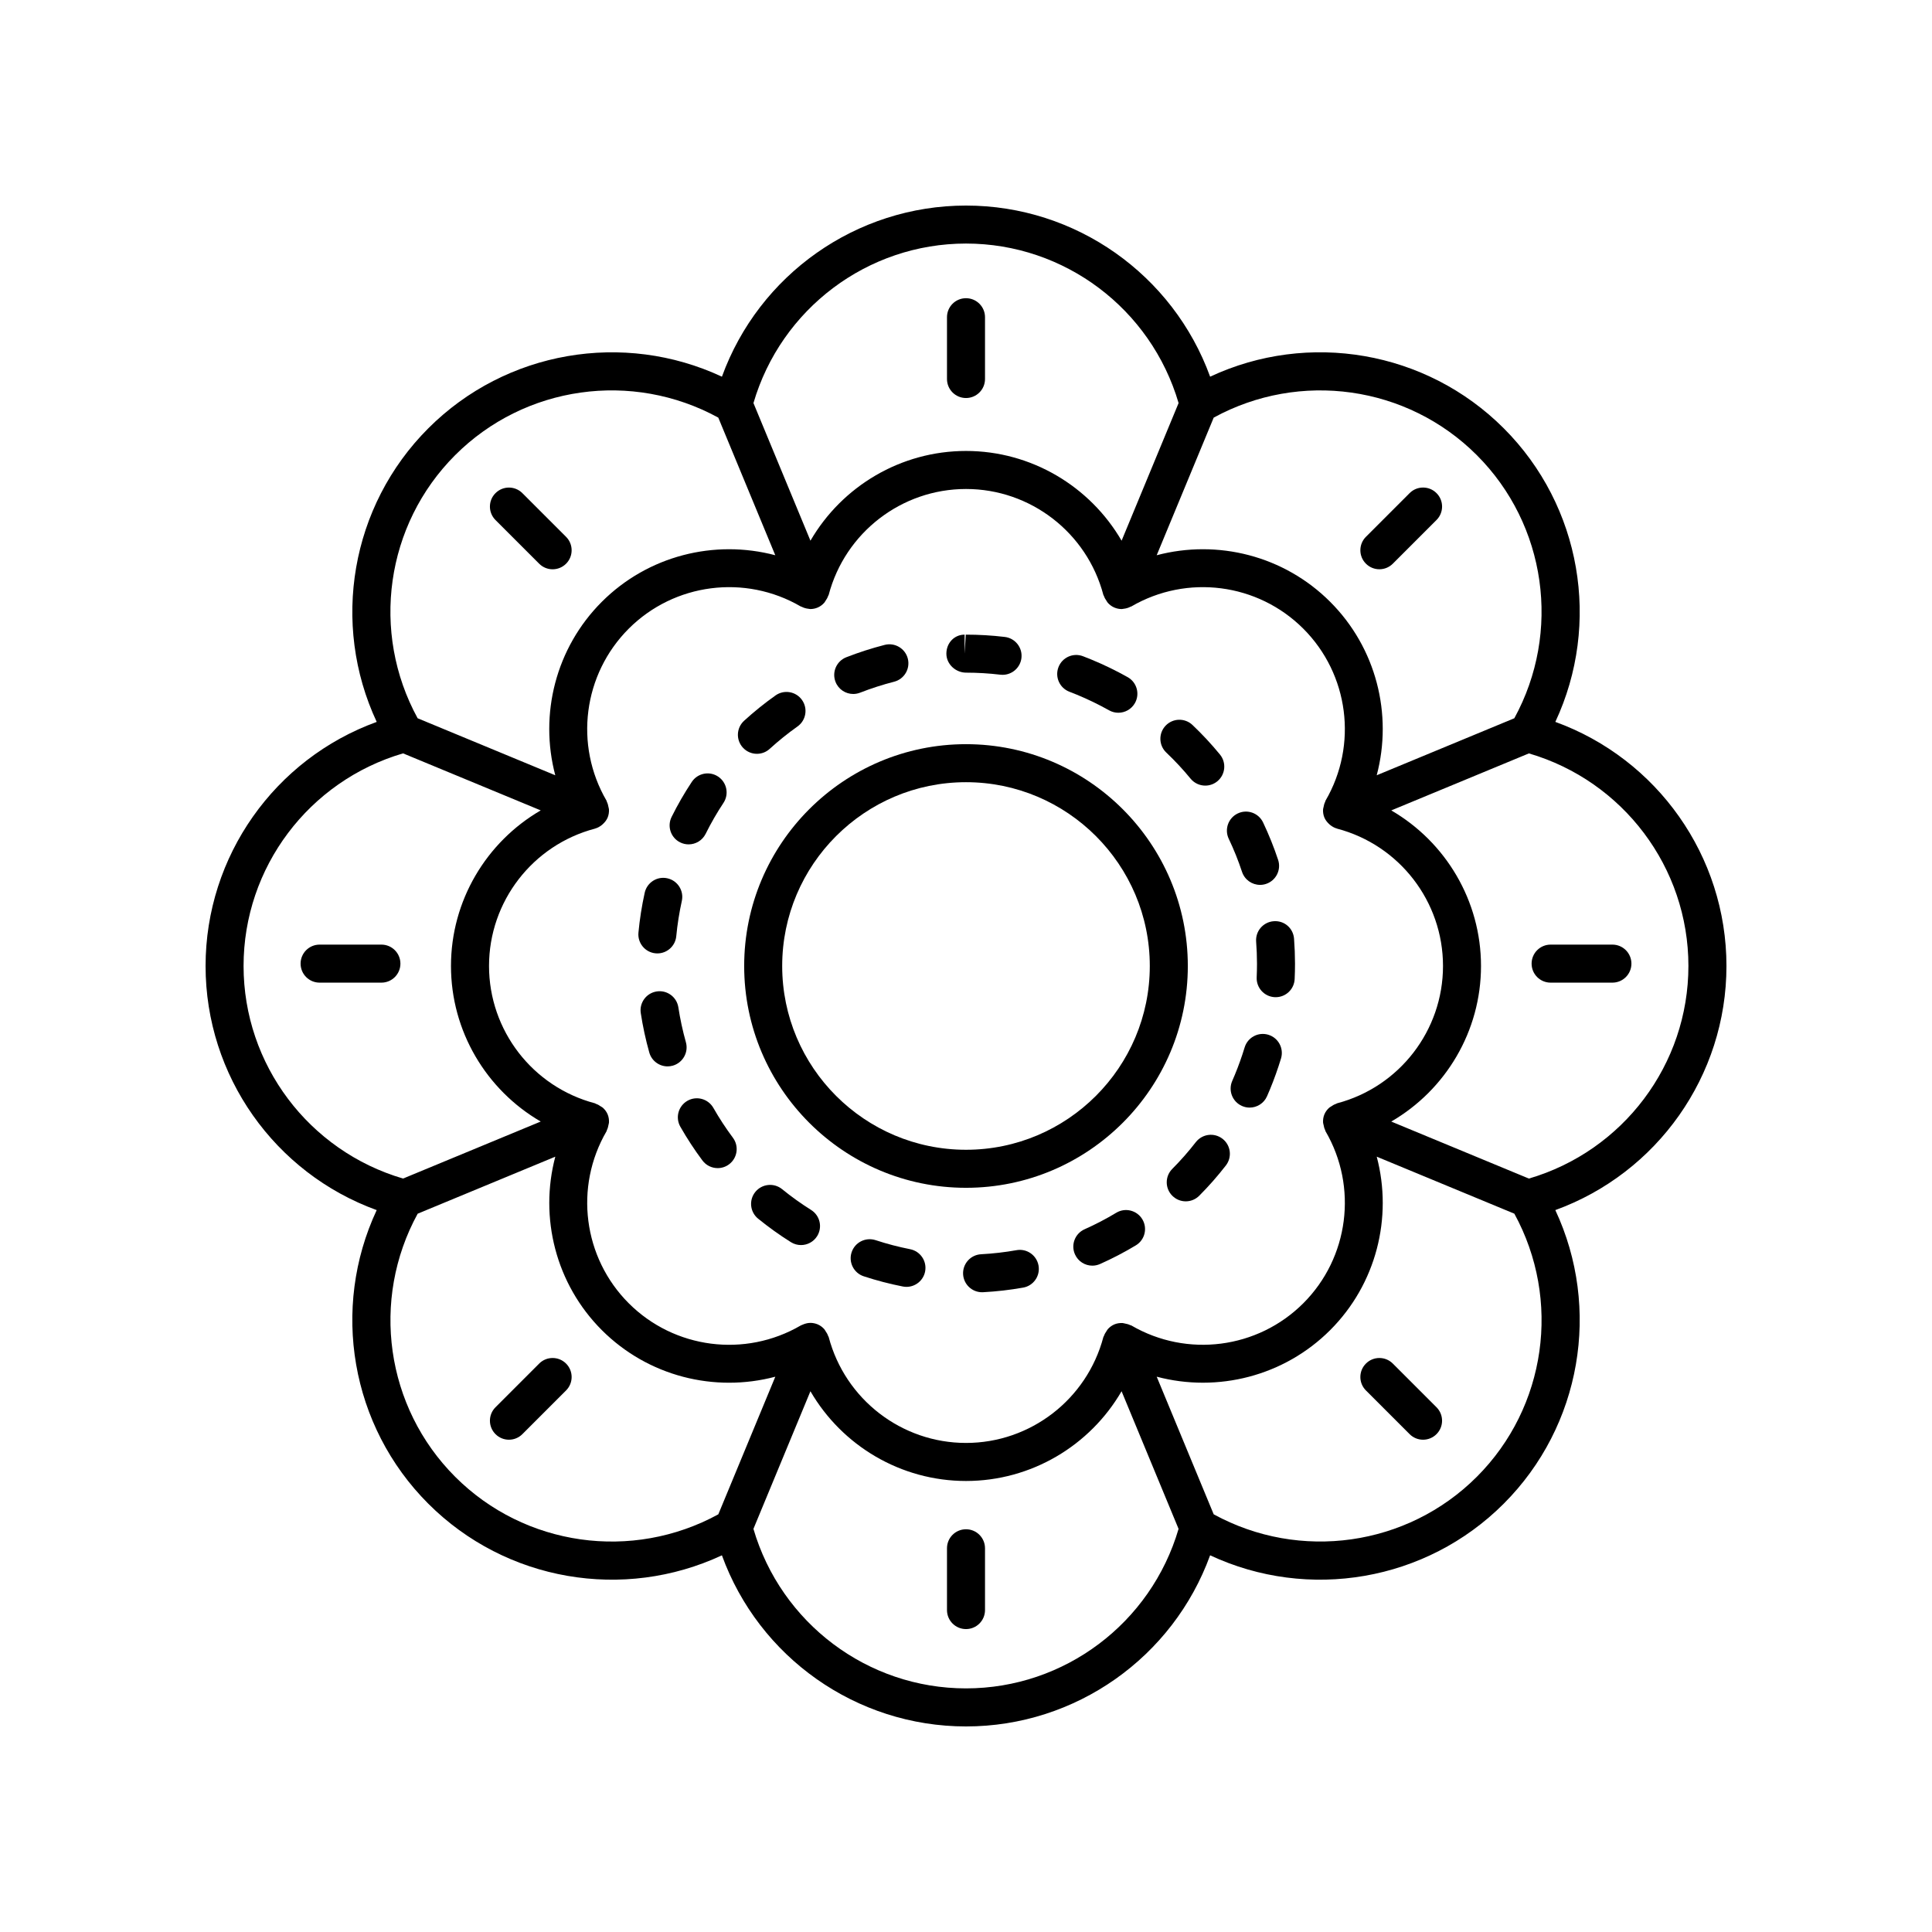
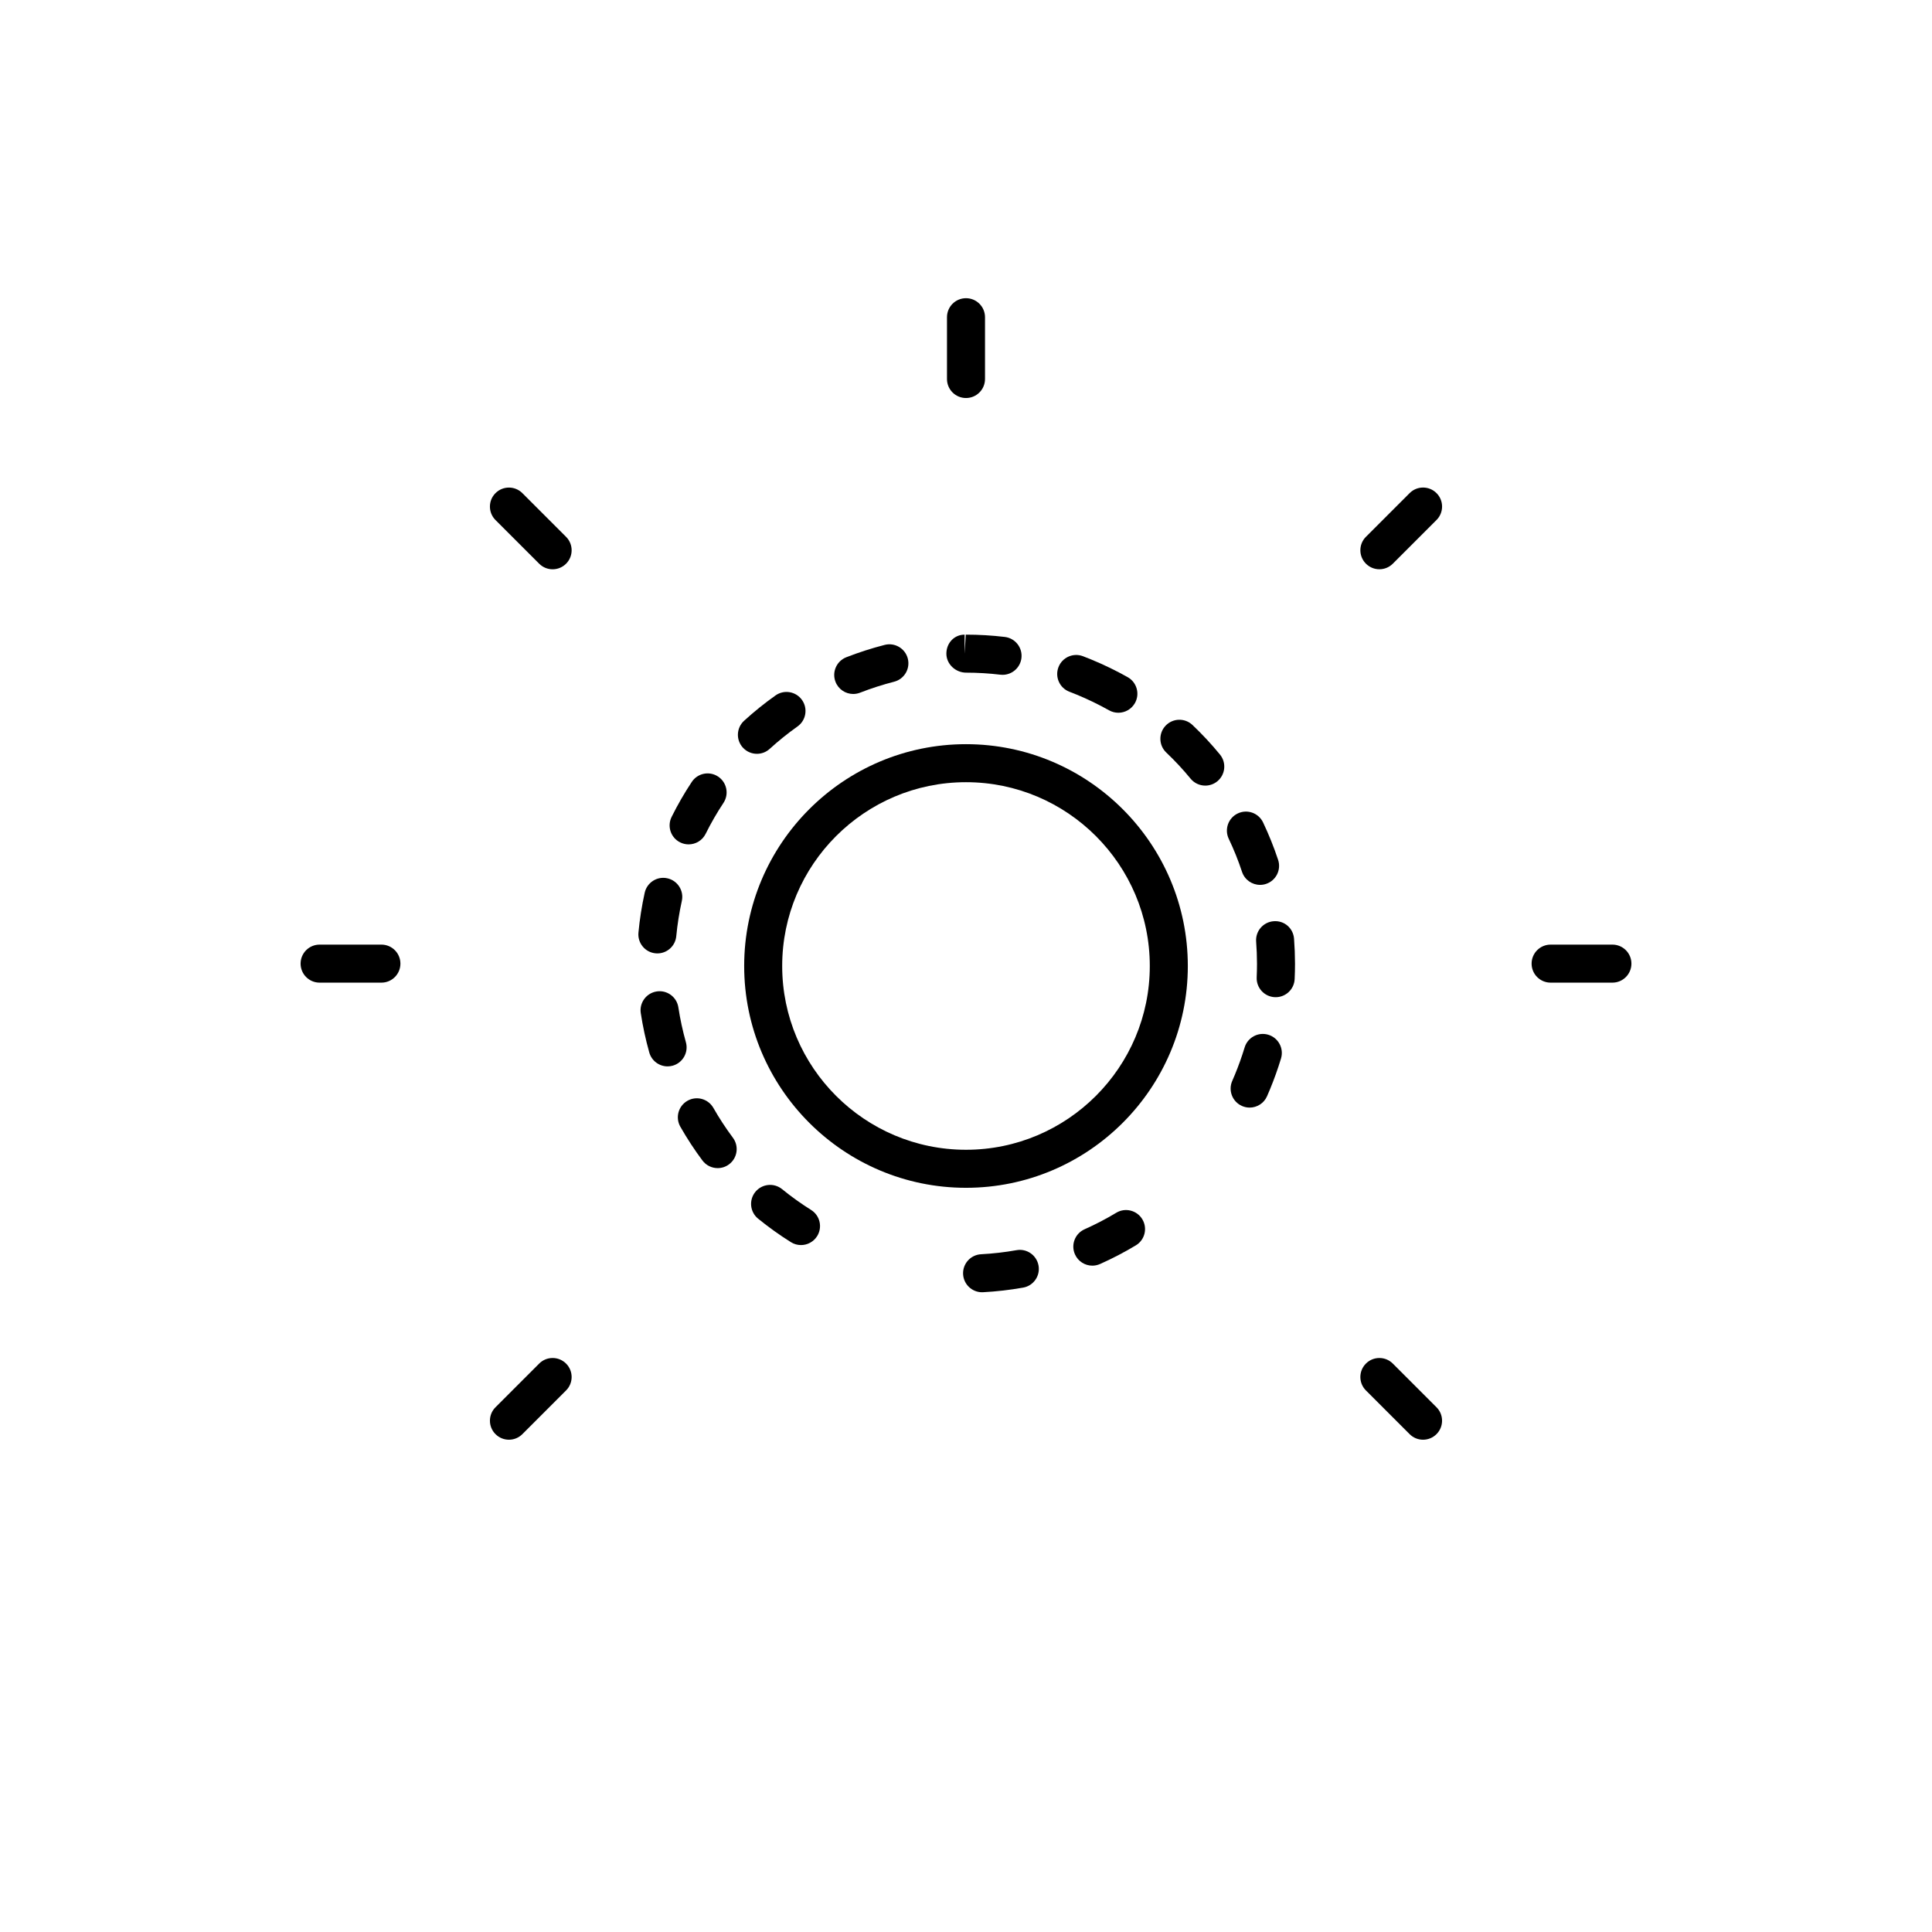
<svg xmlns="http://www.w3.org/2000/svg" fill="#000000" width="800px" height="800px" version="1.1" viewBox="144 144 512 512">
  <g>
    <path d="m400 458.78c32.414 0 58.785-26.367 58.785-58.781-0.004-32.414-26.375-58.785-58.785-58.785-32.414 0-58.785 26.371-58.785 58.785 0 32.41 26.371 58.781 58.785 58.781zm0-107.49c26.859 0 48.707 21.852 48.707 48.707s-21.852 48.703-48.707 48.703c-26.859 0-48.711-21.848-48.711-48.703s21.852-48.707 48.711-48.707z" />
-     <path d="m198.48 400c0 29.121 18.355 54.891 45.348 64.691-12.156 26.012-6.918 57.215 13.676 77.809 20.59 20.586 51.781 25.828 77.809 13.676 9.801 26.988 35.566 45.348 64.691 45.348 29.121 0 54.887-18.359 64.688-45.352 26.016 12.156 57.227 6.918 77.809-13.676 20.594-20.594 25.836-51.797 13.676-77.809 26.992-9.801 45.352-35.566 45.352-64.688s-18.355-54.891-45.348-64.691c12.156-26.012 6.918-57.215-13.676-77.809-20.594-20.59-51.789-25.836-77.809-13.676-9.805-26.992-35.57-45.348-64.691-45.348s-54.887 18.359-64.688 45.352c-26.016-12.156-57.227-6.914-77.809 13.676-20.594 20.594-25.836 51.797-13.676 77.809-26.996 9.797-45.352 35.562-45.352 64.688zm66.148 135.37c-18.461-18.465-22.422-46.91-9.941-69.727l36.473-15.109c-4.273 16.137 0.113 33.746 12.336 45.969 12.227 12.223 29.844 16.613 45.969 12.34l-15.105 36.473c-22.836 12.477-51.273 8.516-69.73-9.945zm37.039-171.77c0.02-0.004 0.035-0.023 0.051-0.027 0.656-0.18 1.246-0.516 1.781-0.945 0.121-0.098 0.227-0.191 0.336-0.301 0.488-0.469 0.922-1.004 1.199-1.672 0.289-0.699 0.379-1.422 0.348-2.133-0.008-0.215-0.09-0.41-0.125-0.625-0.086-0.496-0.207-0.969-0.434-1.414-0.047-0.094-0.035-0.203-0.09-0.293-8.605-14.77-6.184-33.512 5.883-45.582 12.074-12.07 30.828-14.488 45.578-5.891 0.066 0.039 0.145 0.031 0.215 0.066 0.551 0.289 1.141 0.469 1.762 0.539 0.117 0.012 0.227 0.047 0.344 0.051 0.074 0.004 0.145 0.031 0.219 0.031 0.645 0 1.301-0.125 1.93-0.387 0.699-0.289 1.273-0.734 1.754-1.258 0.145-0.16 0.227-0.355 0.352-0.531 0.293-0.414 0.539-0.836 0.699-1.316 0.031-0.098 0.113-0.168 0.141-0.266 4.359-16.516 19.324-28.059 36.395-28.059 17.066 0 32.035 11.543 36.395 28.066 0.027 0.102 0.109 0.168 0.141 0.266 0.156 0.477 0.406 0.902 0.695 1.312 0.125 0.176 0.203 0.371 0.352 0.531 0.48 0.523 1.055 0.969 1.754 1.258 0.629 0.262 1.285 0.387 1.93 0.387 0.078 0 0.145-0.031 0.223-0.031 0.121-0.004 0.23-0.039 0.348-0.051 0.617-0.07 1.207-0.25 1.754-0.539 0.066-0.035 0.148-0.027 0.215-0.066 14.766-8.602 33.504-6.18 45.578 5.891 12.074 12.07 14.496 30.812 5.883 45.582-0.055 0.09-0.043 0.199-0.09 0.293-0.227 0.445-0.348 0.918-0.434 1.41-0.035 0.215-0.121 0.41-0.129 0.629-0.031 0.711 0.059 1.43 0.348 2.129 0.277 0.664 0.711 1.203 1.199 1.672 0.113 0.105 0.215 0.203 0.336 0.301 0.535 0.426 1.125 0.762 1.781 0.945 0.02 0.004 0.031 0.023 0.051 0.027 16.531 4.356 28.074 19.32 28.074 36.395s-11.543 32.035-28.07 36.395c-0.102 0.027-0.172 0.109-0.27 0.141-0.477 0.156-0.895 0.402-1.305 0.691-0.18 0.125-0.375 0.207-0.535 0.355-0.523 0.48-0.969 1.055-1.258 1.754-0.289 0.699-0.379 1.422-0.348 2.129 0.008 0.219 0.09 0.414 0.129 0.629 0.086 0.496 0.207 0.965 0.434 1.41 0.047 0.094 0.035 0.203 0.09 0.293 8.609 14.766 6.188 33.512-5.883 45.582-12.074 12.074-30.824 14.492-45.578 5.891-0.094-0.055-0.203-0.043-0.301-0.09-0.438-0.219-0.898-0.336-1.383-0.422-0.227-0.039-0.434-0.125-0.664-0.133-0.707-0.027-1.426 0.062-2.121 0.348-0.699 0.289-1.273 0.734-1.754 1.258-0.148 0.16-0.227 0.355-0.352 0.531-0.293 0.414-0.539 0.836-0.695 1.312-0.031 0.098-0.117 0.168-0.141 0.266-4.367 16.52-19.332 28.062-36.398 28.062s-32.035-11.543-36.395-28.066c-0.027-0.102-0.109-0.168-0.141-0.266-0.156-0.48-0.406-0.902-0.699-1.316-0.125-0.176-0.203-0.371-0.352-0.531-0.48-0.523-1.055-0.969-1.754-1.258-0.621-0.254-1.273-0.383-1.93-0.383-0.008 0-0.016 0.004-0.023 0.004-0.008 0-0.012 0.004-0.02 0.004-0.574 0.004-1.133 0.141-1.676 0.34-0.133 0.047-0.254 0.102-0.379 0.16-0.145 0.066-0.301 0.102-0.438 0.184-14.766 8.602-33.504 6.184-45.578-5.891-12.07-12.07-14.488-30.812-5.883-45.582 0.055-0.09 0.043-0.199 0.09-0.293 0.227-0.449 0.348-0.918 0.434-1.414 0.035-0.215 0.117-0.41 0.125-0.625 0.031-0.711-0.059-1.43-0.348-2.133-0.289-0.699-0.734-1.273-1.258-1.754-0.16-0.148-0.359-0.23-0.543-0.355-0.41-0.285-0.824-0.535-1.297-0.688-0.102-0.031-0.168-0.117-0.273-0.145-16.527-4.359-28.07-19.324-28.07-36.395 0-17.074 11.543-32.039 28.07-36.395zm98.336 227.84c-26.105 0-49.02-17.312-56.336-42.273l15.105-36.473c8.387 14.434 23.941 23.781 41.23 23.781 17.285 0 32.84-9.348 41.227-23.781l15.105 36.473c-7.312 24.961-30.227 42.273-56.332 42.273zm135.37-56.074c-18.457 18.453-46.902 22.418-69.73 9.945l-15.105-36.473c16.125 4.273 33.742-0.121 45.969-12.34 12.227-12.223 16.617-29.832 12.34-45.969l36.473 15.109c12.48 22.82 8.516 51.266-9.945 69.727zm56.074-135.37c0 26.109-17.312 49.02-42.273 56.336l-36.477-15.109c14.434-8.387 23.785-23.941 23.785-41.227s-9.352-32.844-23.781-41.23l36.477-15.109c24.957 7.316 42.27 30.23 42.27 56.34zm-56.074-135.38c18.461 18.465 22.422 46.91 9.941 69.727l-36.469 15.109c4.277-16.133-0.109-33.746-12.34-45.969-12.223-12.223-29.836-16.609-45.969-12.34l15.109-36.473c22.832-12.473 51.273-8.516 69.727 9.945zm-135.37-56.074c26.109 0 49.02 17.312 56.336 42.273l-15.105 36.473c-8.391-14.43-23.945-23.781-41.23-23.781s-32.84 9.348-41.227 23.781l-15.105-36.473c7.309-24.961 30.219-42.273 56.332-42.273zm-135.38 56.074c18.457-18.457 46.898-22.426 69.73-9.945l15.105 36.473c-16.121-4.269-33.742 0.117-45.969 12.34-12.223 12.219-16.609 29.832-12.336 45.969l-36.477-15.109c-12.48-22.82-8.516-51.262 9.945-69.727zm-13.801 79.035 36.477 15.109c-14.434 8.387-23.785 23.941-23.785 41.23 0 17.285 9.352 32.844 23.781 41.23l-36.477 15.109c-24.957-7.32-42.27-30.234-42.27-56.34 0-26.109 17.312-49.023 42.273-56.34z" />
    <path d="m325.77 420.2c-0.855-3.043-1.523-6.148-1.996-9.234-0.418-2.75-2.992-4.648-5.738-4.223-2.75 0.422-4.644 2.988-4.223 5.738 0.531 3.492 1.289 7.004 2.254 10.441 0.625 2.223 2.648 3.68 4.848 3.68 0.453 0 0.91-0.062 1.367-0.188 2.676-0.758 4.242-3.535 3.488-6.215z" />
    <path d="m358.95 464.65c-2.66-1.672-5.25-3.523-7.684-5.508-2.16-1.758-5.34-1.426-7.09 0.723-1.758 2.156-1.434 5.332 0.723 7.09 2.762 2.246 5.688 4.344 8.699 6.231 0.832 0.523 1.758 0.77 2.672 0.77 1.676 0 3.316-0.836 4.277-2.363 1.473-2.356 0.762-5.465-1.598-6.941z" />
    <path d="m400.03 322.26c3.012 0 6.062 0.184 9.059 0.539 0.203 0.023 0.402 0.035 0.602 0.035 2.519 0 4.695-1.883 5-4.441 0.328-2.762-1.645-5.269-4.41-5.598-3.387-0.402-6.824-0.609-10.32-0.609h-0.02l-0.305 5.039v-5.039c-2.785 0-4.836 2.254-4.836 5.035-0.004 2.785 2.449 5.039 5.231 5.039z" />
-     <path d="m385.19 475.05c-3.086-0.609-6.16-1.41-9.141-2.394-2.66-0.859-5.492 0.57-6.363 3.215-0.867 2.641 0.57 5.492 3.211 6.359 3.379 1.109 6.859 2.019 10.344 2.703 0.328 0.066 0.66 0.098 0.98 0.098 2.356 0 4.469-1.664 4.941-4.062 0.535-2.731-1.242-5.379-3.973-5.918z" />
    <path d="m370.11 327.91c0.609 0 1.23-0.113 1.836-0.348 2.922-1.141 5.949-2.117 9-2.898 2.695-0.691 4.32-3.434 3.633-6.129-0.688-2.695-3.438-4.32-6.129-3.633-3.445 0.883-6.863 1.984-10.168 3.273-2.59 1.012-3.871 3.934-2.859 6.527 0.773 1.988 2.676 3.207 4.688 3.207z" />
    <path d="m427.41 327.32c0.664 0.25 1.324 0.516 1.988 0.789 2.902 1.199 5.766 2.59 8.512 4.129 0.781 0.441 1.629 0.648 2.465 0.648 1.762 0 3.473-0.926 4.398-2.57 1.363-2.426 0.5-5.496-1.922-6.859-3.102-1.742-6.332-3.312-9.609-4.66-0.746-0.309-1.496-0.605-2.238-0.891-2.613-0.992-5.516 0.312-6.504 2.914-0.988 2.602 0.312 5.512 2.91 6.5z" />
    <path d="m344.59 343.77c1.215 0 2.43-0.434 3.394-1.32 2.312-2.109 4.789-4.102 7.359-5.926 2.273-1.609 2.805-4.754 1.195-7.027-1.609-2.273-4.762-2.805-7.019-1.195-2.914 2.062-5.711 4.32-8.324 6.707-2.055 1.875-2.203 5.062-0.324 7.117 0.992 1.09 2.356 1.645 3.719 1.645z" />
-     <path d="m460.9 446.68c-1.918 2.481-4.019 4.867-6.234 7.09-1.965 1.969-1.957 5.16 0.012 7.125 0.984 0.98 2.269 1.473 3.559 1.473 1.293 0 2.582-0.496 3.566-1.48 2.516-2.519 4.891-5.223 7.07-8.035 1.703-2.199 1.301-5.363-0.898-7.066-2.207-1.703-5.363-1.301-7.074 0.895z" />
    <path d="m473.15 375.05c0.703 2.113 2.672 3.453 4.781 3.453 0.527 0 1.059-0.082 1.586-0.258 2.641-0.875 4.074-3.727 3.199-6.367-1.117-3.367-2.461-6.703-3.984-9.918-1.191-2.516-4.195-3.59-6.715-2.387-2.508 1.195-3.582 4.203-2.387 6.715 1.352 2.836 2.539 5.785 3.519 8.762z" />
    <path d="m476.89 393.54c0.148 1.949 0.223 3.91 0.227 5.863 0 1.195-0.031 2.391-0.082 3.594-0.129 2.777 2.023 5.137 4.801 5.266 0.078 0.004 0.156 0.004 0.234 0.004 2.676 0 4.906-2.106 5.027-4.809 0.062-1.355 0.094-2.707 0.094-4.07-0.004-2.215-0.09-4.422-0.254-6.613-0.211-2.773-2.555-4.867-5.406-4.641-2.773 0.215-4.852 2.633-4.641 5.406z" />
    <path d="m459.51 350.35c1 1.211 2.441 1.844 3.902 1.844 1.121 0 2.254-0.375 3.188-1.141 2.156-1.766 2.465-4.941 0.703-7.094-2.258-2.75-4.707-5.387-7.285-7.832-2.016-1.918-5.211-1.832-7.125 0.188s-1.832 5.207 0.188 7.125c2.277 2.156 4.441 4.484 6.43 6.91z" />
    <path d="m480.12 418.22c-2.66-0.809-5.477 0.699-6.281 3.363-0.734 2.41-1.594 4.832-2.574 7.207-0.227 0.559-0.469 1.113-0.707 1.66-1.121 2.543 0.031 5.519 2.574 6.641 0.664 0.293 1.352 0.434 2.031 0.434 1.938 0 3.785-1.121 4.613-3.008 0.281-0.633 0.551-1.273 0.812-1.902 1.098-2.66 2.066-5.387 2.894-8.113 0.805-2.664-0.703-5.477-3.363-6.281z" />
    <path d="m439.81 465.4c-2.699 1.625-5.519 3.094-8.383 4.367-2.539 1.133-3.684 4.109-2.547 6.652 0.832 1.879 2.676 2.992 4.606 2.992 0.684 0 1.379-0.145 2.047-0.438 3.234-1.441 6.422-3.106 9.477-4.941 2.383-1.434 3.152-4.527 1.719-6.914-1.438-2.387-4.543-3.16-6.918-1.719z" />
    <path d="m324.25 367.24c0.723 0.359 1.484 0.527 2.238 0.527 1.855 0 3.637-1.027 4.516-2.797 1.406-2.836 2.996-5.59 4.715-8.184 1.539-2.32 0.906-5.445-1.41-6.984-2.32-1.547-5.453-0.902-6.981 1.414-1.953 2.941-3.75 6.059-5.344 9.27-1.242 2.496-0.227 5.519 2.266 6.754z" />
    <path d="m326.18 435.72c-2.414 1.379-3.262 4.453-1.883 6.871 1.758 3.086 3.723 6.094 5.852 8.945 0.988 1.324 2.504 2.027 4.043 2.027 1.047 0 2.102-0.324 3.008-1 2.231-1.664 2.691-4.82 1.027-7.051-1.879-2.523-3.621-5.18-5.172-7.906-1.387-2.422-4.465-3.266-6.875-1.887z" />
    <path d="m413.38 475.31c-3.086 0.547-6.238 0.91-9.387 1.078-2.773 0.148-4.91 2.523-4.762 5.301 0.148 2.688 2.371 4.769 5.027 4.769 0.09 0 0.184-0.004 0.277-0.008 3.551-0.188 7.125-0.602 10.609-1.219 2.742-0.484 4.566-3.102 4.078-5.84-0.492-2.742-3.102-4.578-5.844-4.082z" />
    <path d="m317.73 396.64c0.164 0.016 0.324 0.023 0.48 0.023 2.566 0 4.762-1.953 5.008-4.562 0.297-3.109 0.793-6.25 1.473-9.34 0.602-2.715-1.121-5.406-3.836-6.004-2.711-0.613-5.406 1.121-6.004 3.836-0.766 3.488-1.328 7.039-1.656 10.551-0.266 2.773 1.766 5.234 4.535 5.496z" />
    <path d="m400 249.48c2.785 0 5.039-2.254 5.039-5.039v-16.375c0-2.781-2.254-5.039-5.039-5.039s-5.039 2.254-5.039 5.039v16.375c0 2.785 2.254 5.039 5.039 5.039z" />
    <path d="m286.89 293.39c0.984 0.984 2.273 1.477 3.562 1.477 1.289 0 2.578-0.492 3.562-1.477 1.969-1.965 1.969-5.156 0-7.125l-11.578-11.578c-1.969-1.969-5.156-1.969-7.125 0-1.969 1.965-1.969 5.156 0 7.125z" />
    <path d="m228.7 404.41h16.375c2.785 0 5.039-2.254 5.039-5.039 0-2.781-2.254-5.039-5.039-5.039h-16.375c-2.785 0-5.039 2.254-5.039 5.039s2.254 5.039 5.039 5.039z" />
    <path d="m286.89 505.36-11.578 11.578c-1.969 1.969-1.969 5.156 0 7.125 0.984 0.984 2.273 1.477 3.562 1.477 1.289 0 2.578-0.492 3.562-1.477l11.578-11.578c1.969-1.969 1.969-5.156 0-7.125s-5.156-1.969-7.125 0z" />
-     <path d="m400 549.27c-2.785 0-5.039 2.254-5.039 5.039v16.375c0 2.781 2.254 5.039 5.039 5.039s5.039-2.254 5.039-5.039v-16.375c-0.004-2.785-2.254-5.039-5.039-5.039z" />
    <path d="m513.11 505.36c-1.969-1.969-5.156-1.969-7.125 0s-1.969 5.156 0 7.125l11.578 11.578c0.984 0.984 2.273 1.477 3.562 1.477s2.578-0.492 3.562-1.477c1.969-1.969 1.969-5.156 0-7.125z" />
    <path d="m554.93 404.41h16.375c2.785 0 5.039-2.254 5.039-5.039 0-2.781-2.254-5.039-5.039-5.039h-16.375c-2.785 0-5.039 2.254-5.039 5.039s2.254 5.039 5.039 5.039z" />
    <path d="m509.55 294.86c1.289 0 2.578-0.492 3.562-1.477l11.578-11.578c1.969-1.969 1.969-5.16 0-7.125-1.969-1.969-5.156-1.969-7.125 0l-11.578 11.578c-1.969 1.969-1.969 5.16 0 7.125 0.984 0.984 2.273 1.477 3.562 1.477z" />
  </g>
</svg>